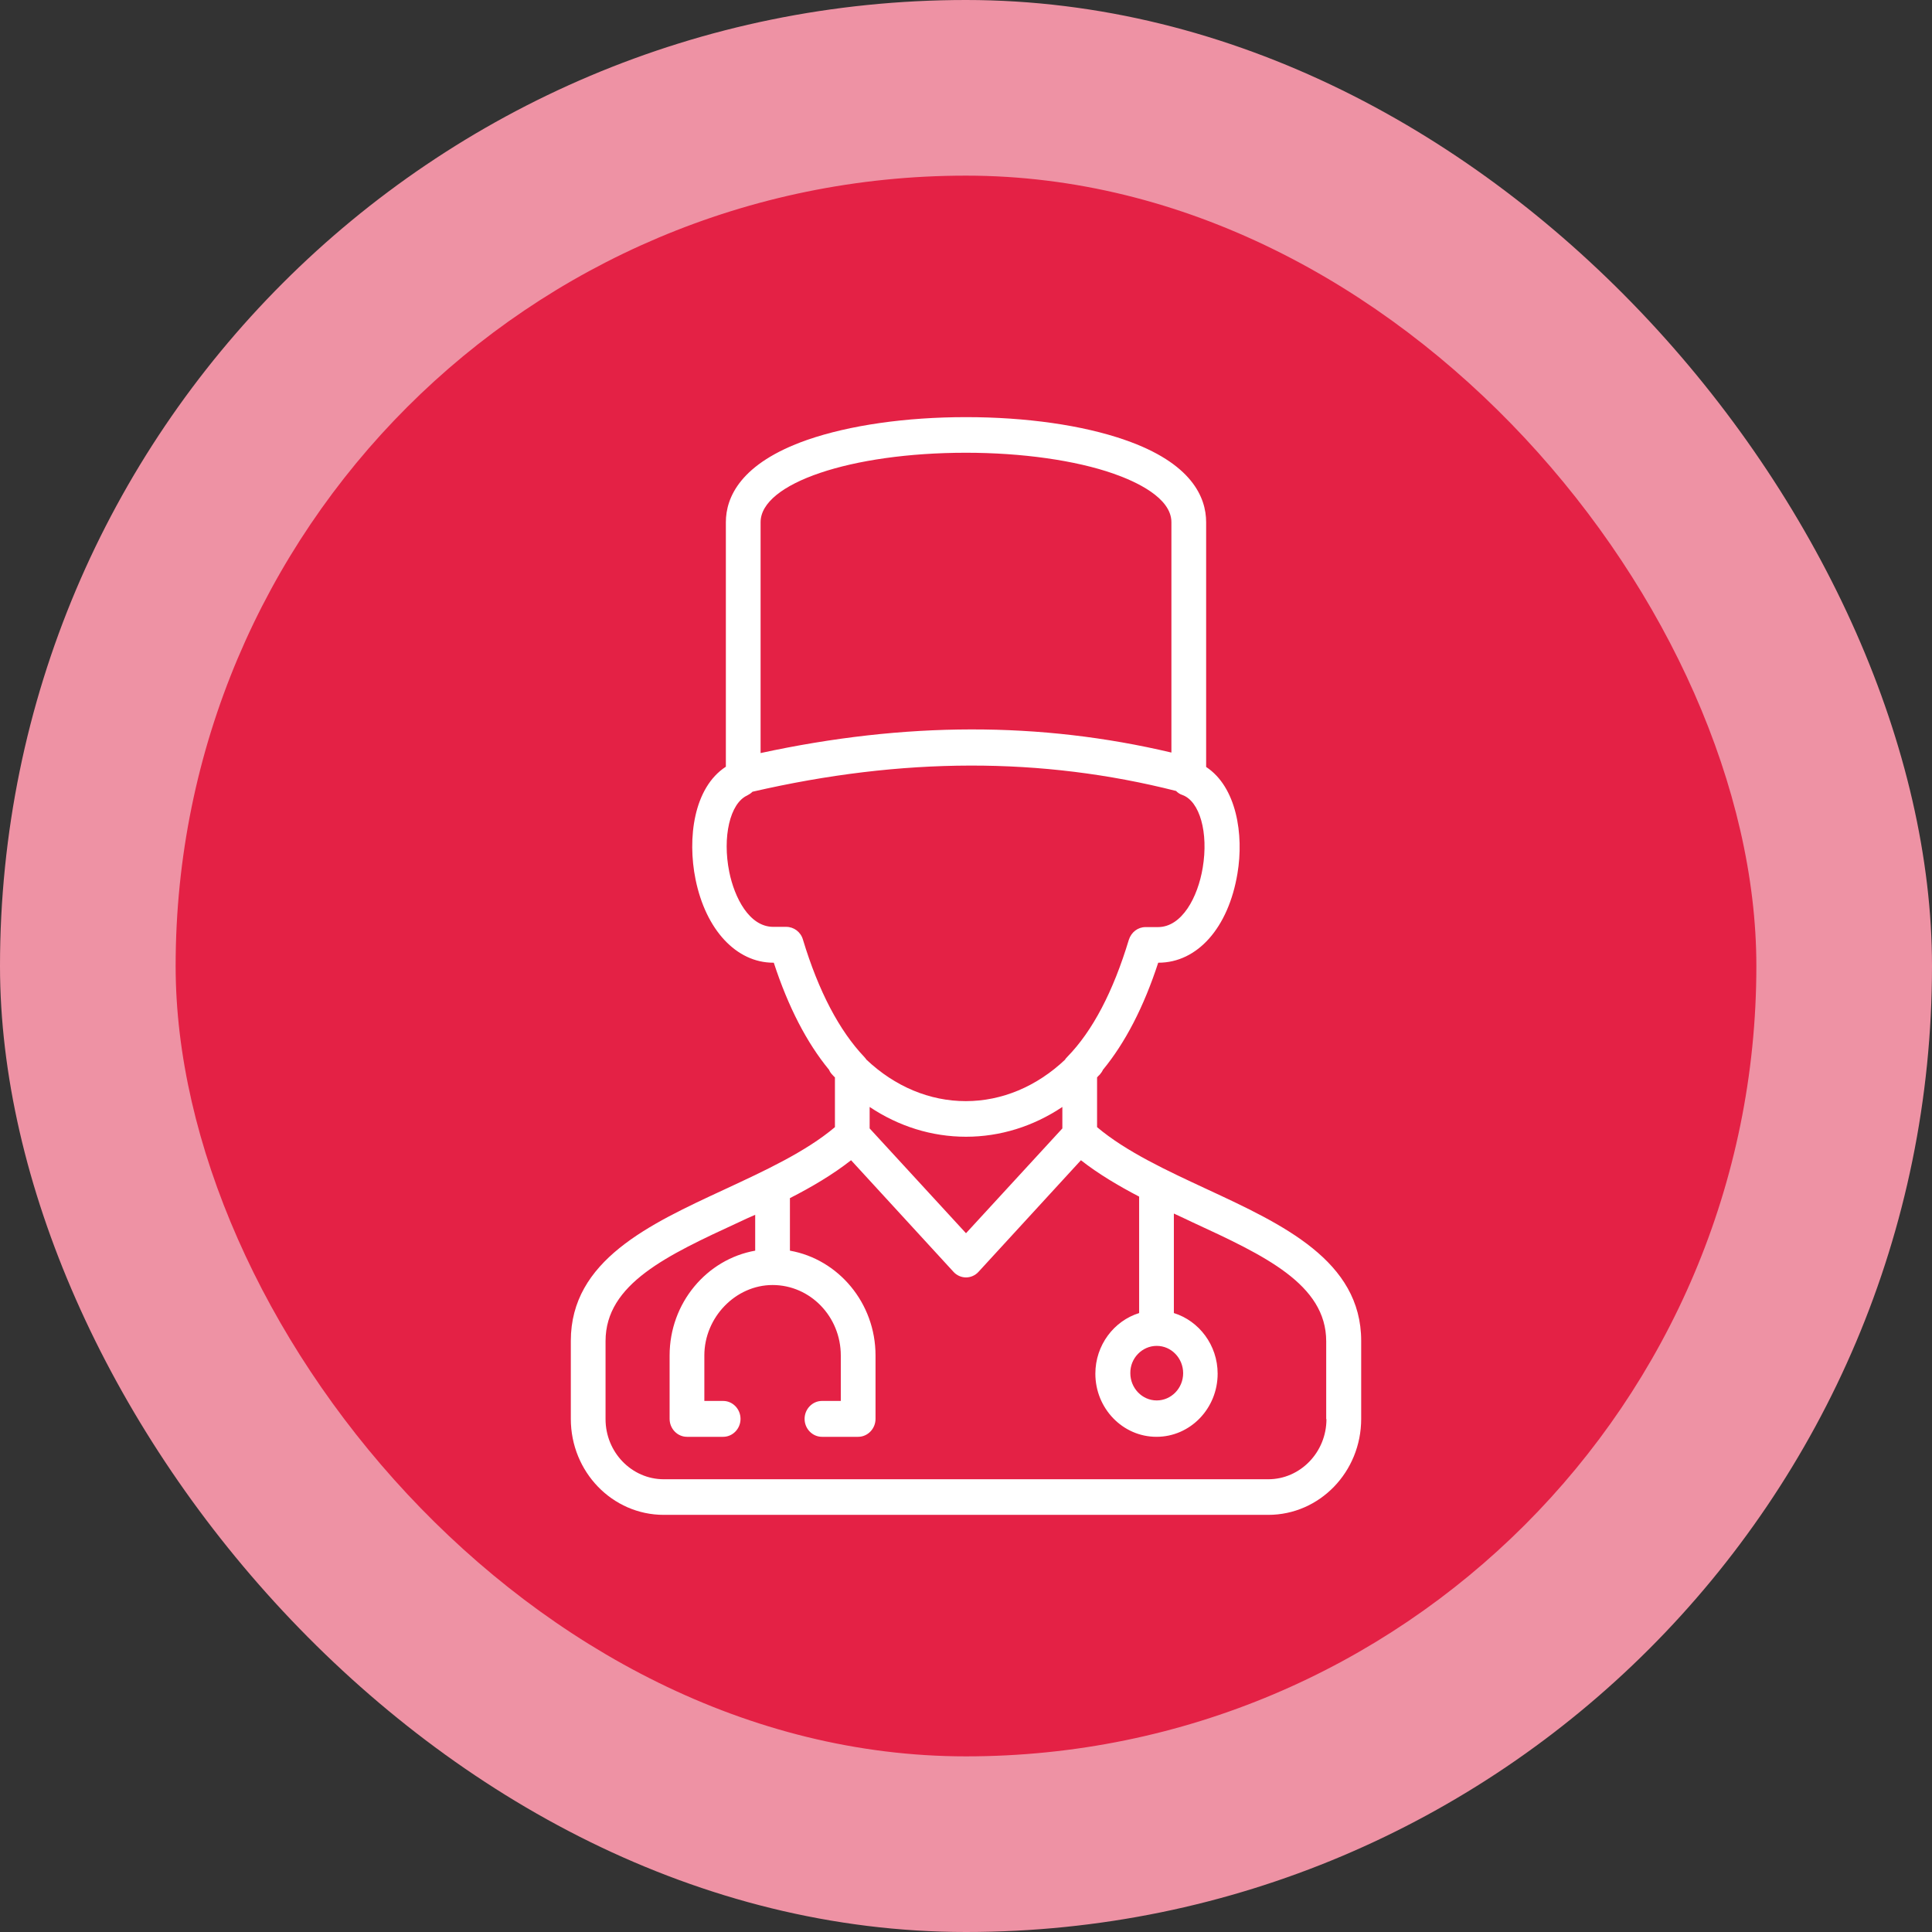
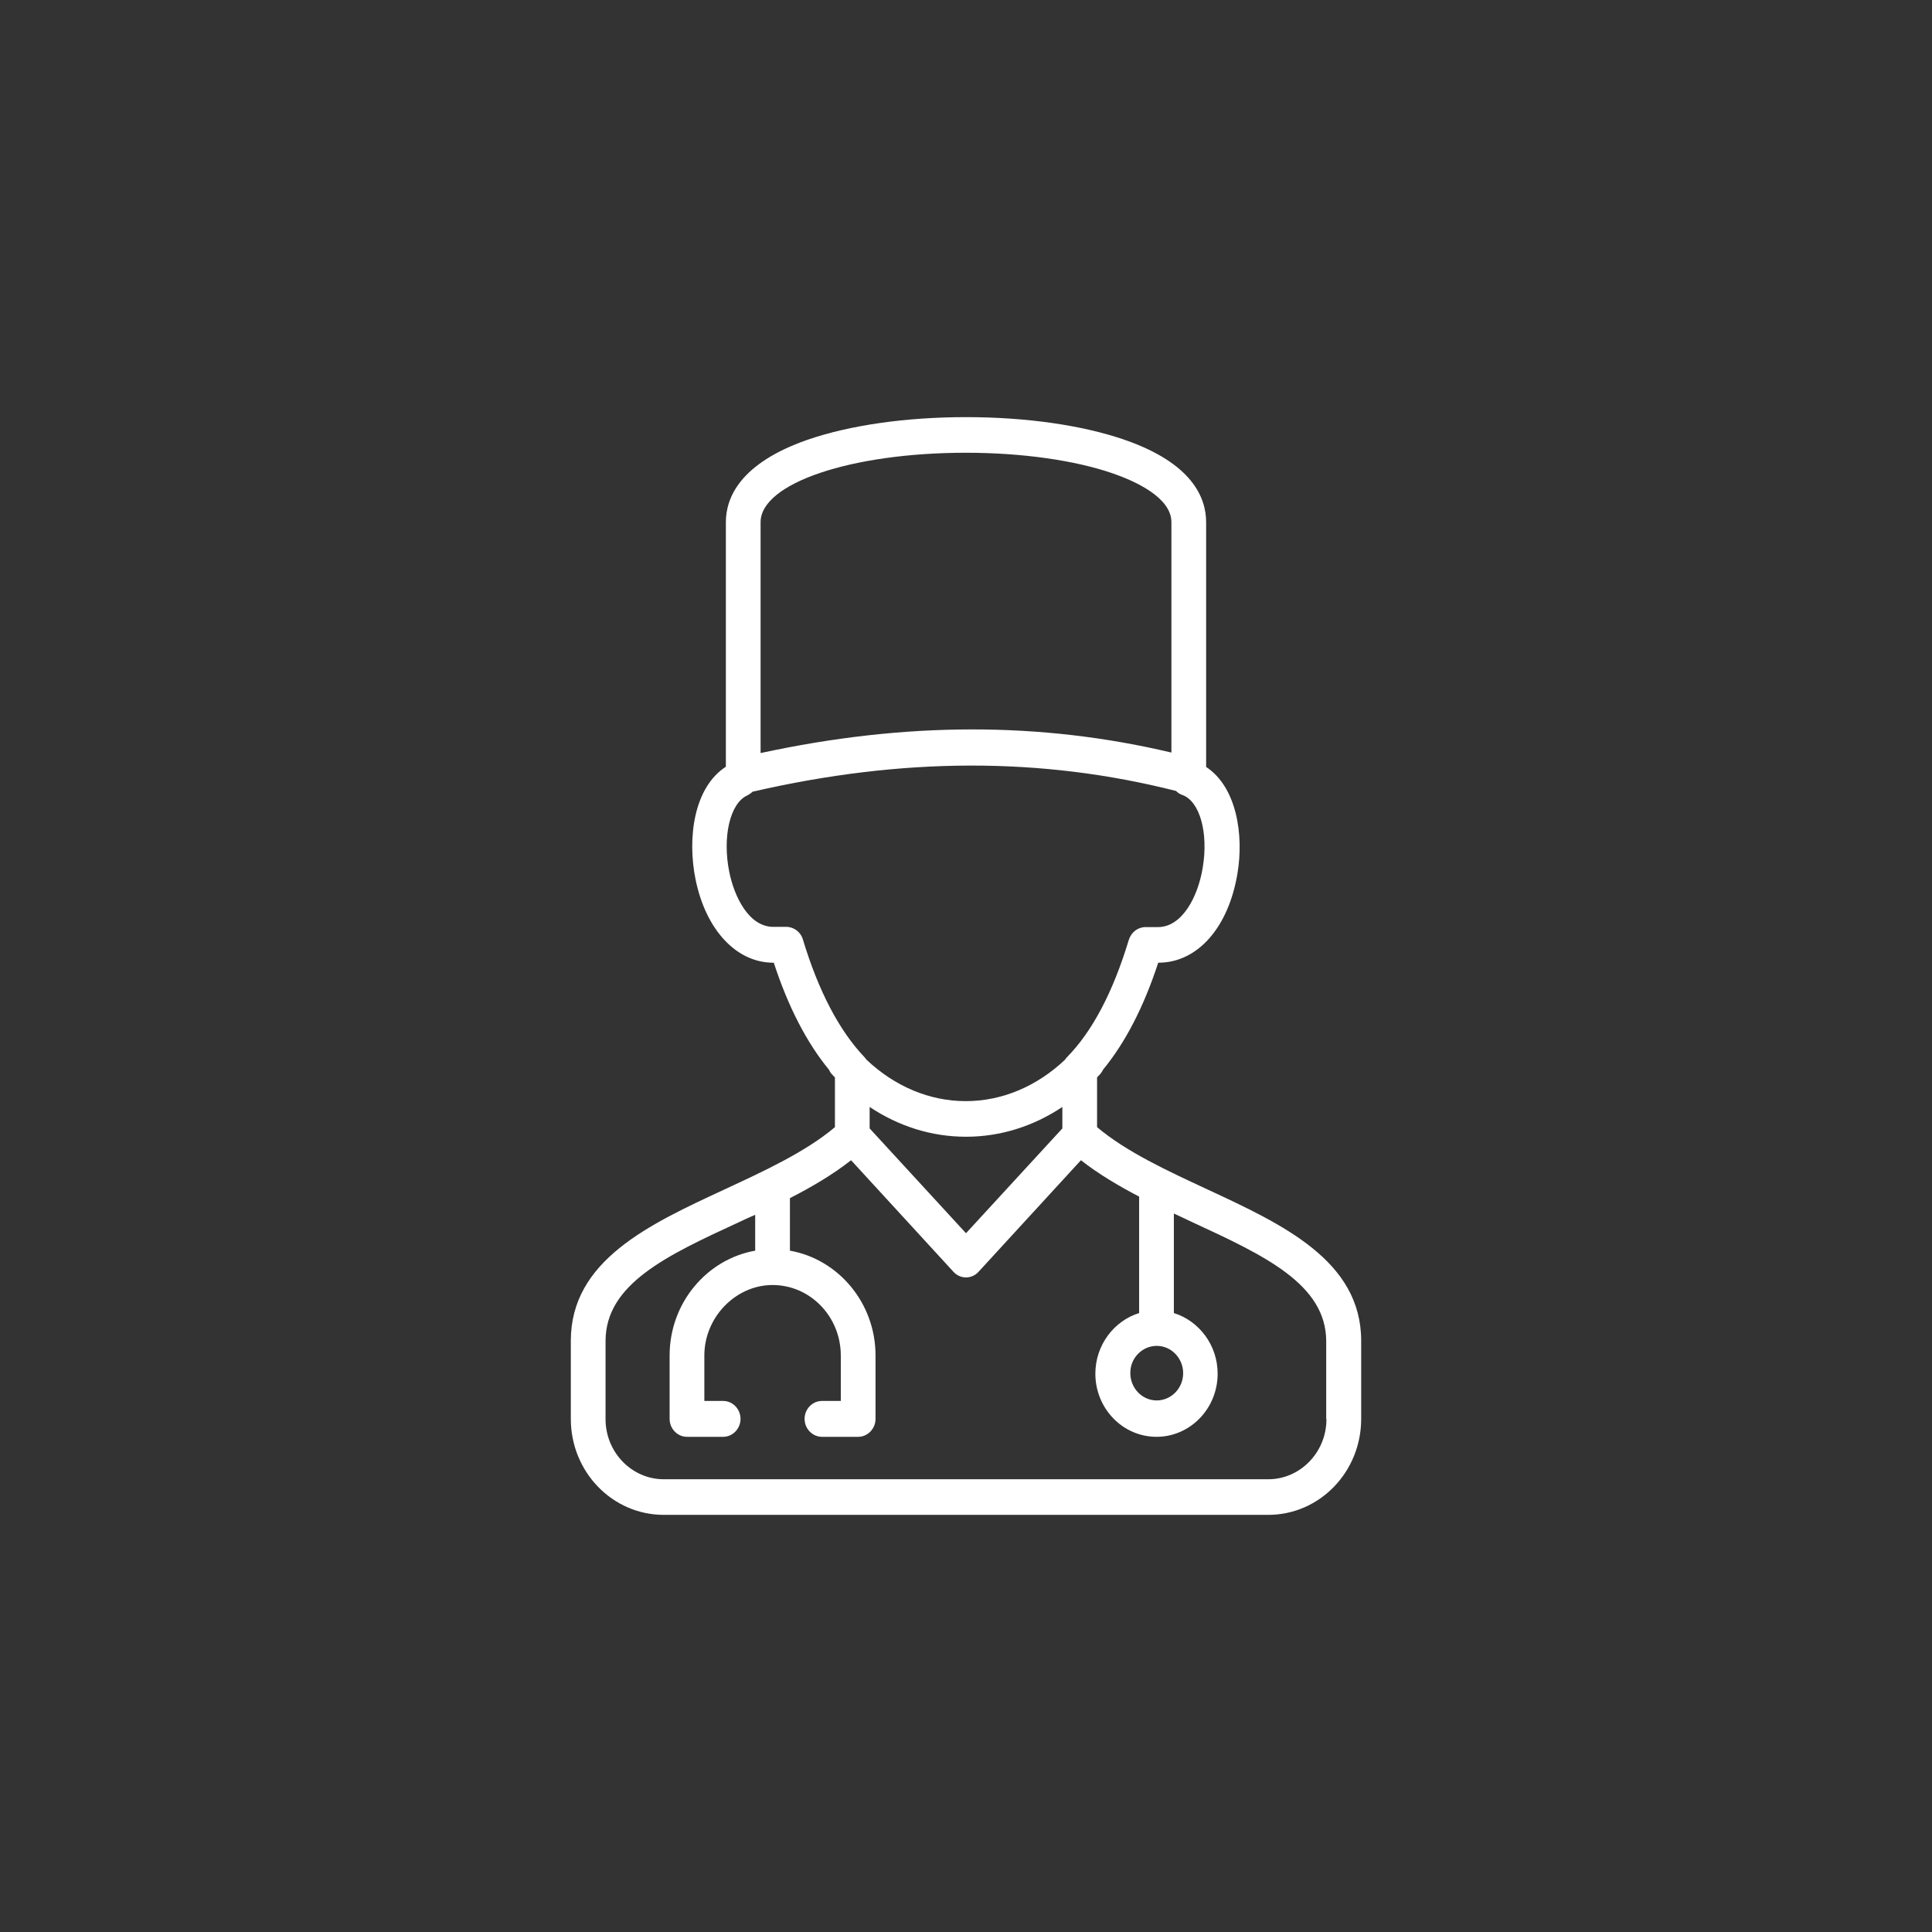
<svg xmlns="http://www.w3.org/2000/svg" width="88" height="88" viewBox="0 0 88 88" fill="none">
  <rect x="0" y="0" width="88" height="88" fill="#333333" stroke="none" />
-   <rect width="88" height="88" rx="44" fill="#EE92A4" />
-   <rect x="8" y="8" width="72" height="72" rx="36" fill="#E42145" />
  <path d="M54.983 54.17C53.178 53.33 51.307 52.468 49.97 51.34V49.074C50.015 49.028 50.048 48.982 50.093 48.947C50.148 48.878 50.204 48.809 50.238 48.728C51.251 47.498 52.098 45.864 52.755 43.85H52.766C54.537 43.85 55.952 42.263 56.364 39.789C56.665 38.006 56.319 35.843 54.938 34.934V23.786C54.938 22.659 54.292 21.094 51.229 20.035C49.313 19.368 46.74 19 44 19C41.26 19 38.698 19.368 36.771 20.035C33.708 21.105 33.062 22.67 33.062 23.786V34.923C31.592 35.878 31.302 38.19 31.681 40.054C32.148 42.355 33.541 43.85 35.223 43.85H35.245C35.902 45.864 36.749 47.498 37.762 48.728C37.796 48.809 37.84 48.878 37.907 48.947C37.952 48.993 37.985 49.039 38.03 49.074V51.34C36.693 52.468 34.822 53.33 33.017 54.17C29.564 55.769 26 57.415 26 61.073V64.628C26 67.044 27.894 69 30.233 69H57.767C60.106 69 62 67.044 62 64.628V61.073C62 57.426 58.425 55.769 54.983 54.17ZM34.644 23.786C34.644 22.014 38.754 20.622 44 20.622C46.54 20.622 48.99 20.967 50.728 21.577C51.708 21.922 53.356 22.659 53.356 23.786V34.278C47.375 32.863 41.238 32.875 34.644 34.301V23.786ZM36.571 42.792C36.47 42.447 36.158 42.217 35.813 42.217H35.223C34.12 42.217 33.452 40.871 33.218 39.72C32.895 38.121 33.251 36.591 34.031 36.234C34.12 36.188 34.209 36.131 34.276 36.062C41.115 34.486 47.442 34.474 53.568 36.027C53.646 36.108 53.746 36.177 53.858 36.211C54.648 36.499 55.05 37.925 54.782 39.525C54.559 40.871 53.835 42.228 52.744 42.228H52.176C51.83 42.228 51.53 42.458 51.418 42.803C50.705 45.162 49.77 46.957 48.611 48.142C48.578 48.176 48.533 48.222 48.511 48.268C47.219 49.488 45.637 50.155 43.989 50.155C42.34 50.155 40.759 49.488 39.467 48.268C39.433 48.222 39.4 48.176 39.366 48.142C38.23 46.945 37.283 45.151 36.571 42.792ZM48.389 50.42V51.398L44 56.172L39.611 51.398V50.42C40.937 51.306 42.441 51.777 44 51.777C45.559 51.777 47.063 51.306 48.389 50.42ZM60.418 64.64C60.418 66.147 59.227 67.378 57.767 67.378H30.233C28.773 67.378 27.582 66.147 27.582 64.64V61.085C27.582 58.473 30.4 57.173 33.663 55.666C33.908 55.551 34.154 55.436 34.398 55.332V56.966C32.193 57.357 30.5 59.347 30.5 61.74V64.628C30.5 65.077 30.856 65.445 31.291 65.445H32.939C33.374 65.445 33.73 65.077 33.73 64.628C33.73 64.18 33.374 63.811 32.939 63.811H32.082V61.74C32.082 60.003 33.507 58.531 35.189 58.531C36.905 58.531 38.297 59.969 38.297 61.74V63.811H37.439C37.005 63.811 36.648 64.18 36.648 64.628C36.648 65.077 37.005 65.445 37.439 65.445H39.088C39.522 65.445 39.879 65.077 39.879 64.628V61.74C39.879 59.347 38.186 57.357 35.98 56.966V54.573C36.971 54.067 37.929 53.503 38.765 52.847L43.432 57.932C43.577 58.093 43.788 58.185 44 58.185C44.212 58.185 44.423 58.093 44.568 57.932L49.235 52.847C50.026 53.468 50.939 54.009 51.886 54.504V59.808C50.739 60.164 49.892 61.269 49.892 62.569C49.892 64.156 51.14 65.445 52.677 65.445C54.214 65.445 55.462 64.156 55.462 62.569C55.462 61.269 54.615 60.164 53.468 59.808V55.275C53.757 55.413 54.047 55.539 54.325 55.677C57.589 57.184 60.407 58.496 60.407 61.096V64.64H60.418ZM52.688 61.303C53.356 61.303 53.891 61.867 53.891 62.546C53.891 63.236 53.345 63.788 52.688 63.788C52.02 63.788 51.485 63.225 51.485 62.546C51.474 61.867 52.02 61.303 52.688 61.303Z" fill="white" />
</svg>